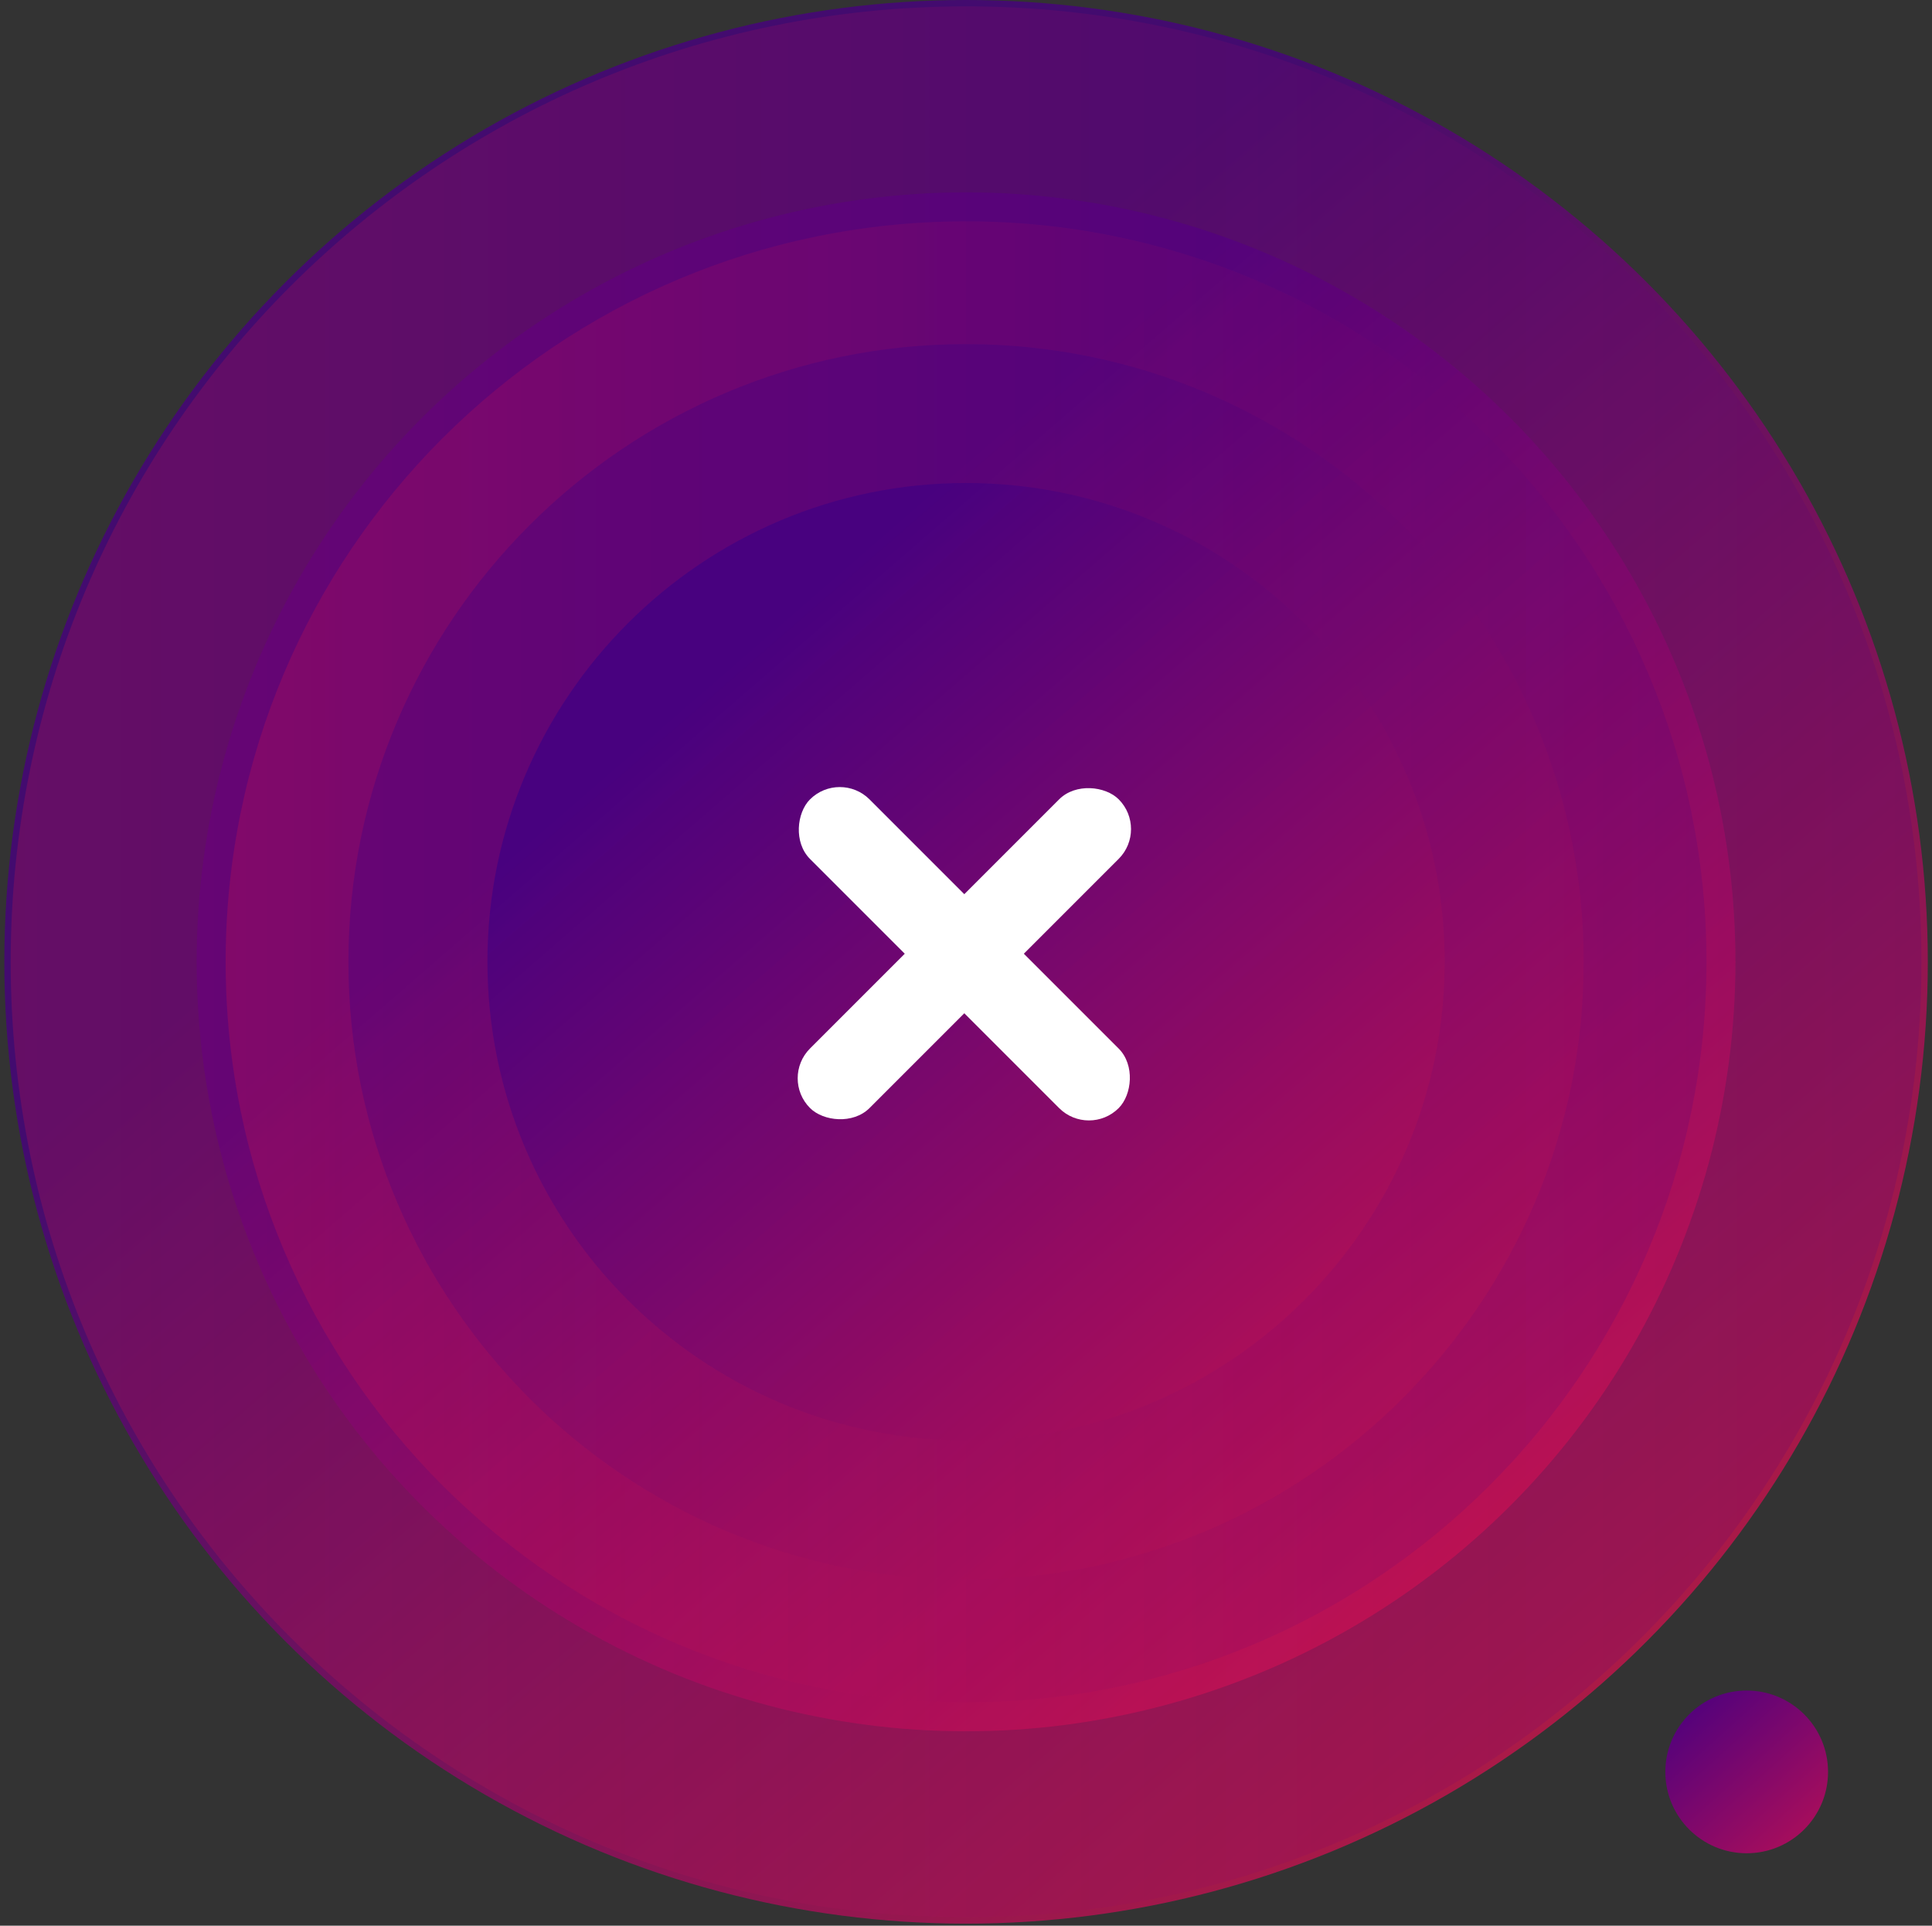
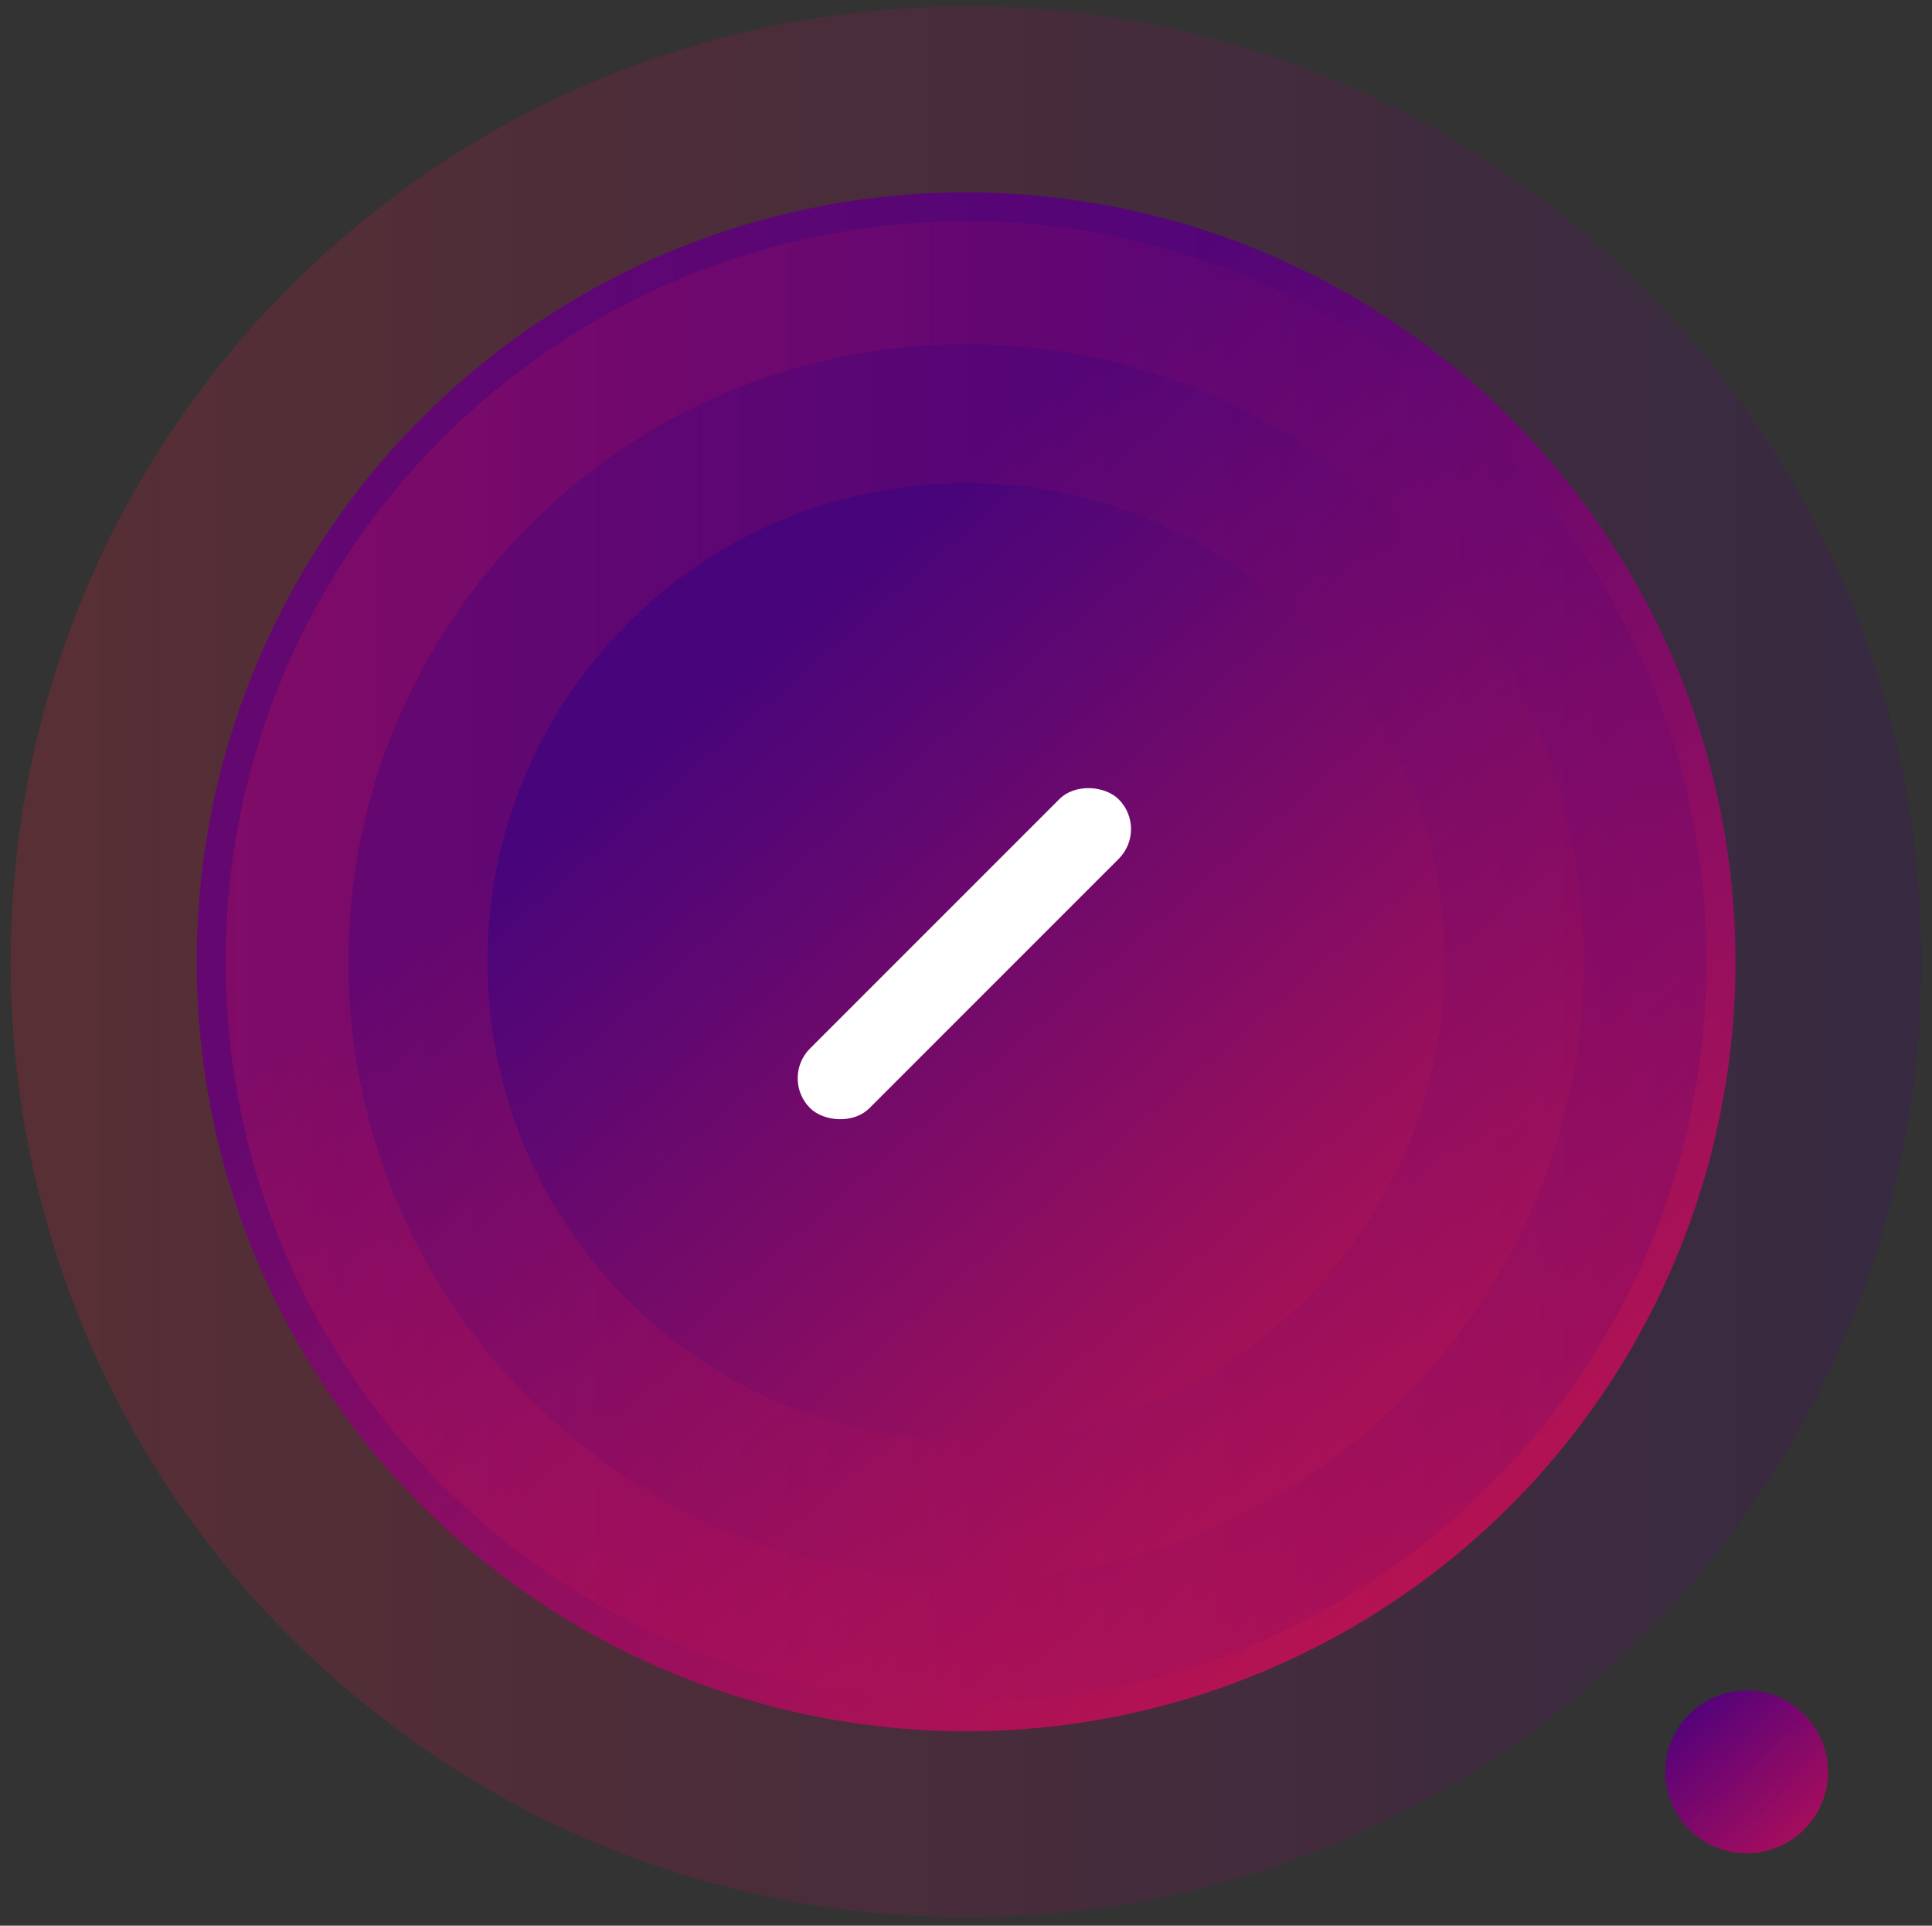
<svg xmlns="http://www.w3.org/2000/svg" xmlns:xlink="http://www.w3.org/1999/xlink" id="Layer_1" data-name="Layer 1" viewBox="0 0 142.73 142.25">
  <rect x="0" y="0" width="142.73" height="142.25" fill="#333333" stroke="none" />
  <defs>
    <style>
      .cls-1 {
        fill: url(#linear-gradient-5);
      }

      .cls-2 {
        fill: url(#linear-gradient-4);
      }

      .cls-3 {
        fill: url(#linear-gradient-3);
      }

      .cls-4 {
        fill: url(#linear-gradient-2);
        opacity: .93;
      }

      .cls-5 {
        fill: url(#linear-gradient);
        opacity: .78;
      }

      .cls-6 {
        fill: #fff;
      }

      .cls-7 {
        opacity: .18;
      }
    </style>
    <linearGradient id="linear-gradient" x1="144.52" y1="155.43" x2="48.33" y2="44.47" gradientUnits="userSpaceOnUse">
      <stop offset="0" stop-color="#ff1a3a" />
      <stop offset="1" stop-color="#480080" />
    </linearGradient>
    <linearGradient id="linear-gradient-2" x1="129.89" y1="138.55" x2="52.94" y2="49.79" xlink:href="#linear-gradient" />
    <linearGradient id="linear-gradient-3" x1=".79" y1="71.05" x2="141.94" y2="71.05" xlink:href="#linear-gradient" />
    <linearGradient id="linear-gradient-4" x1="16.67" y1="71.05" x2="126.06" y2="71.05" xlink:href="#linear-gradient" />
    <linearGradient id="linear-gradient-5" x1="142.22" y1="145.49" x2="123.62" y2="124.89" xlink:href="#linear-gradient" />
  </defs>
-   <circle class="cls-5" cx="71.37" cy="71.05" r="71.05" />
  <circle class="cls-4" cx="71.37" cy="71.05" r="56.84" />
  <g class="cls-7">
    <path class="cls-3" d="M71.37,25.42c25.16,0,45.63,20.47,45.63,45.63s-20.47,45.63-45.63,45.63-45.63-20.47-45.63-45.63,20.47-45.63,45.63-45.63M71.37.47C32.39.47.79,32.07.79,71.05s31.6,70.58,70.58,70.58,70.58-31.6,70.58-70.58S110.35.47,71.37.47h0Z" />
  </g>
  <g class="cls-7">
    <path class="cls-2" d="M71.37,35.68c19.5,0,35.36,15.86,35.36,35.36s-15.86,35.36-35.36,35.36-35.36-15.86-35.36-35.36,15.86-35.36,35.36-35.36M71.37,16.35c-30.21,0-54.7,24.49-54.7,54.7s24.49,54.7,54.7,54.7,54.7-24.49,54.7-54.7-24.49-54.7-54.7-54.7h0Z" />
  </g>
  <circle class="cls-1" cx="129.04" cy="130.89" r="6.01" />
-   <rect class="cls-6" x="55.12" y="67.34" width="32.25" height="6.22" rx="3.11" ry="3.11" transform="translate(70.68 -29.74) rotate(45)" />
  <rect class="cls-6" x="55.12" y="67.34" width="32.25" height="6.22" rx="3.11" ry="3.11" transform="translate(-28.95 71.01) rotate(-45)" />
</svg>